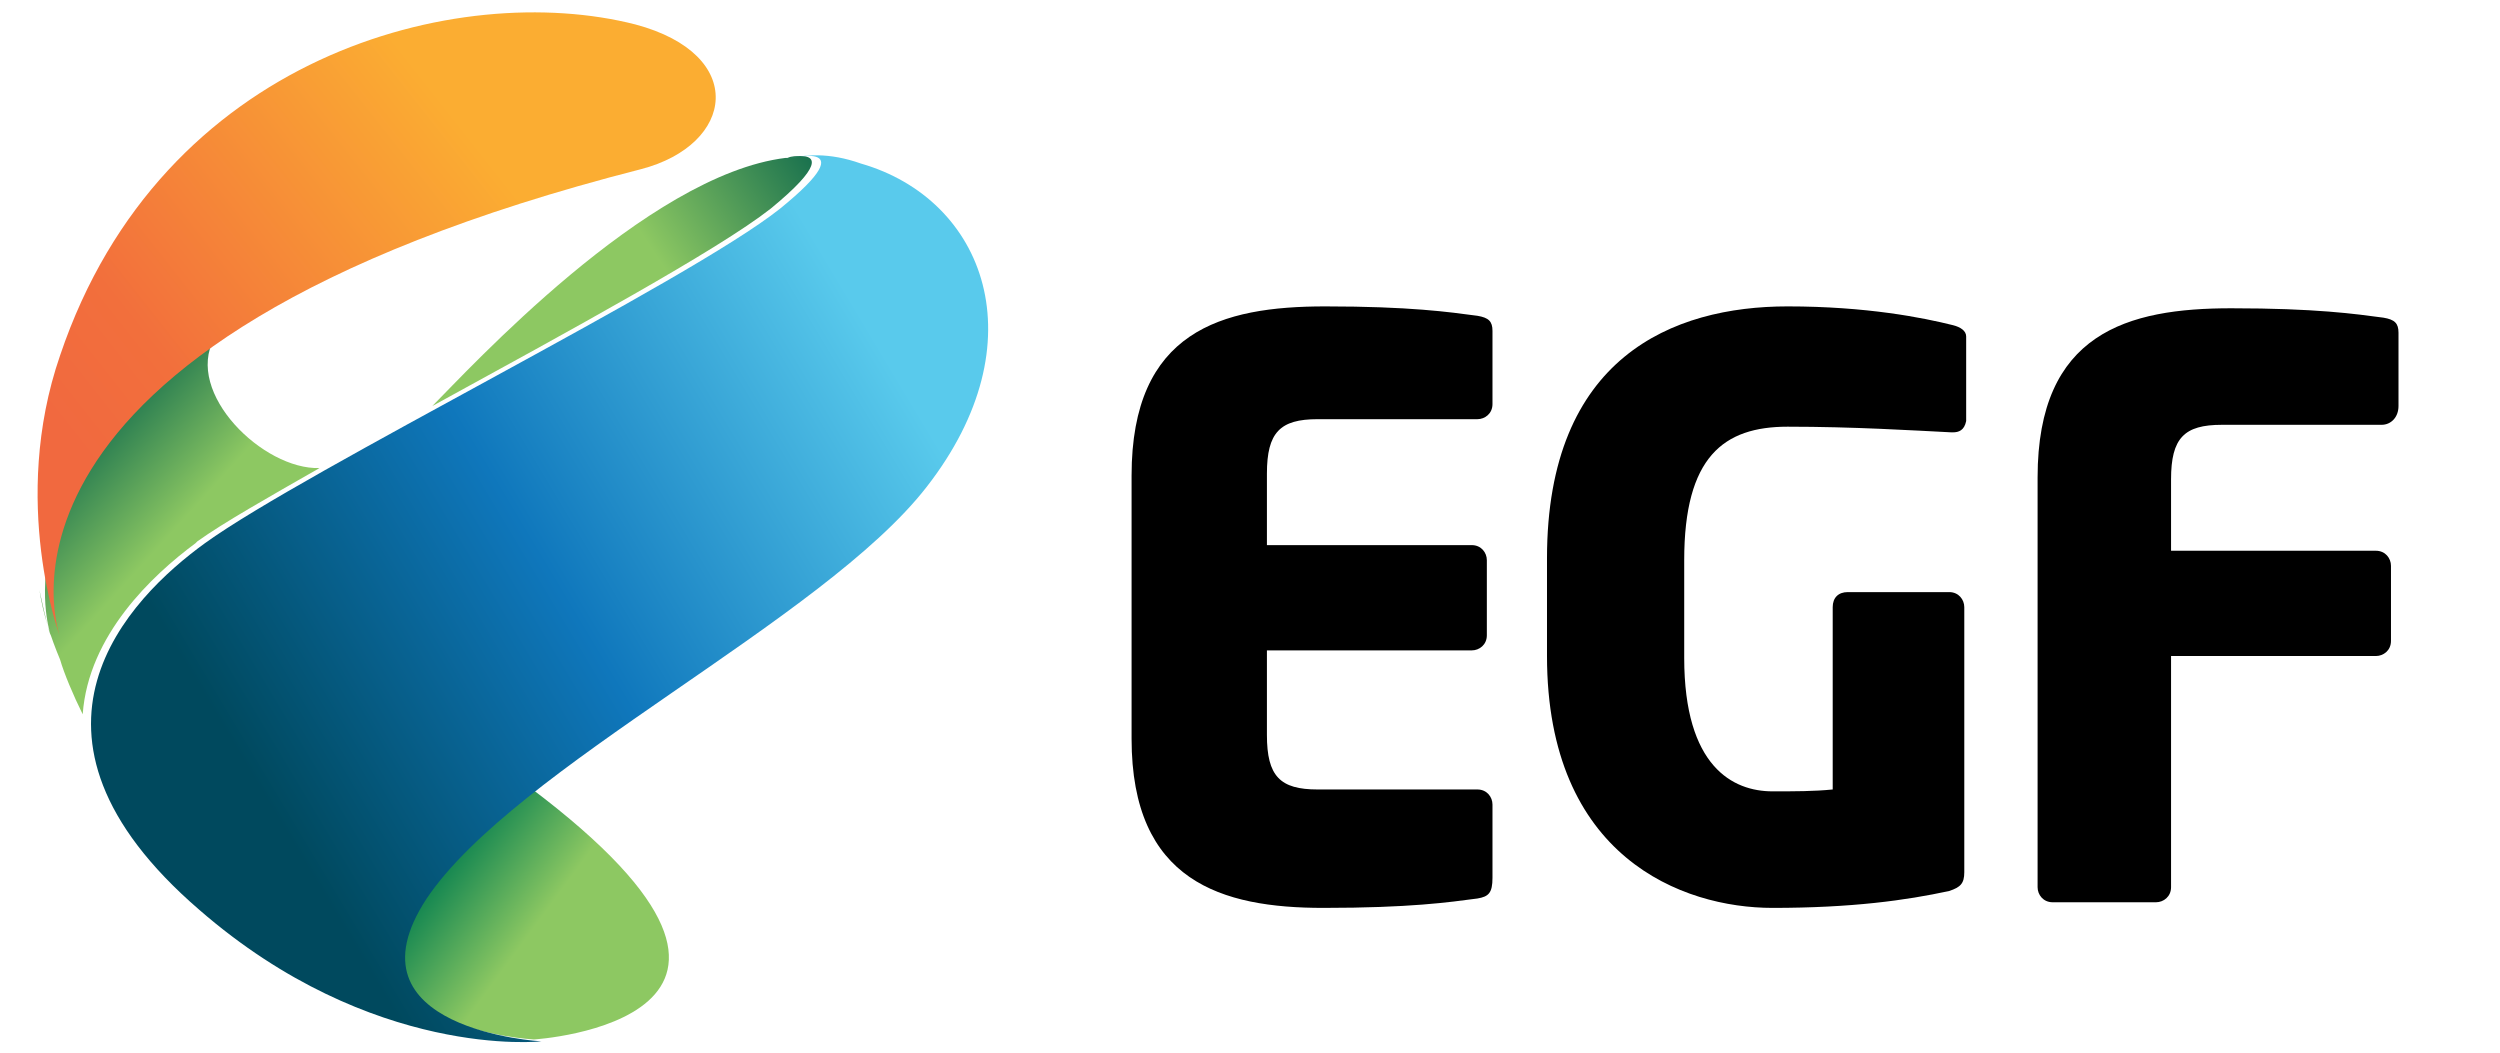
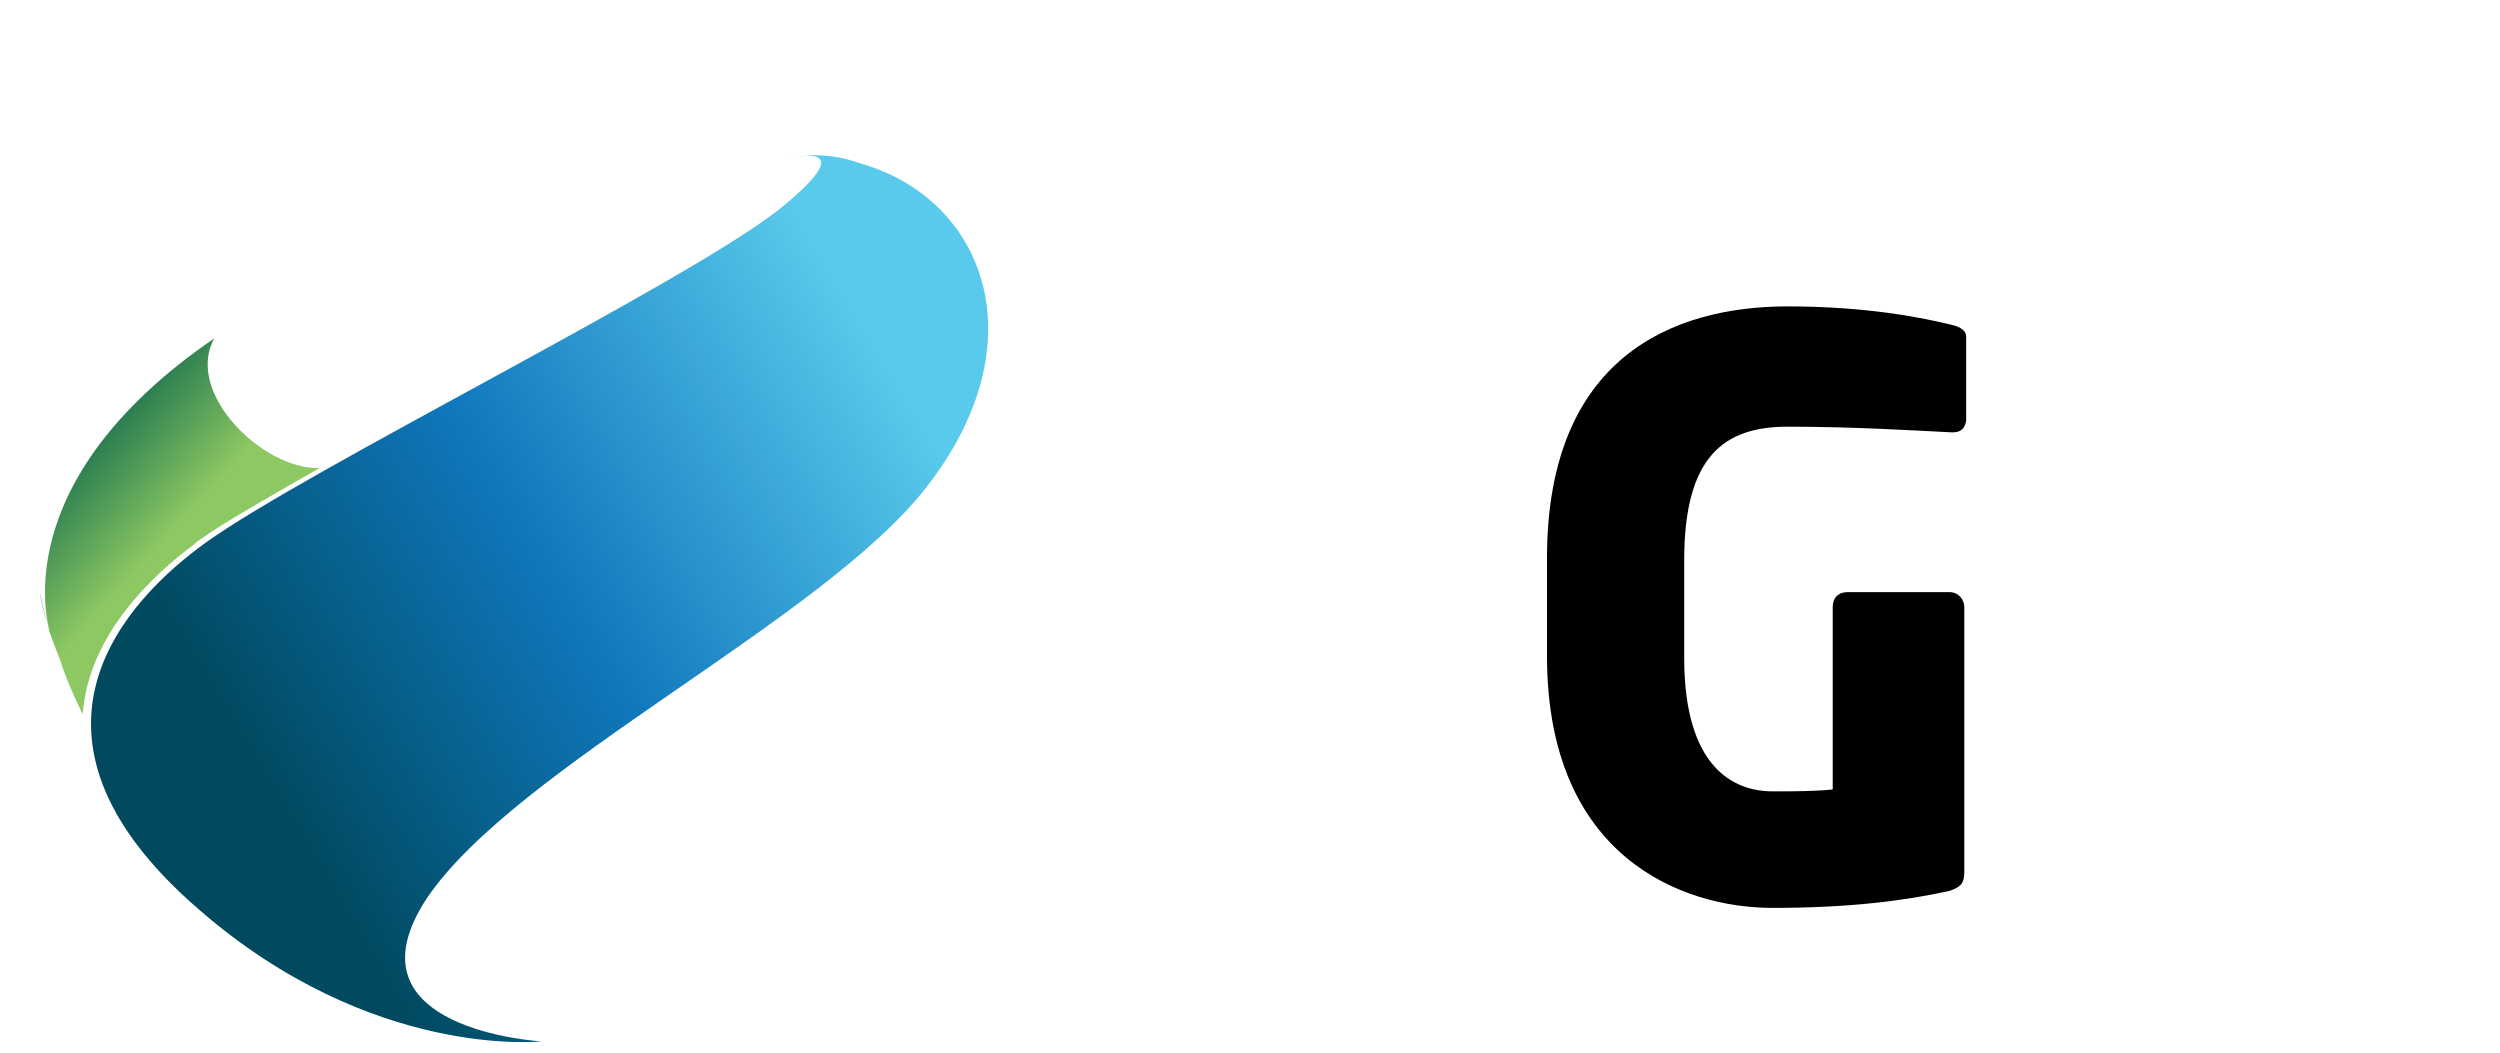
<svg xmlns="http://www.w3.org/2000/svg" version="1.1" id="Layer_1" x="0px" y="0px" viewBox="0 0 133 56" style="enable-background:new 0 0 133 56;" xml:space="preserve">
  <style type="text/css">
	.st0{fill:url(#SVGID_1_);}
	.st1{fill:url(#SVGID_2_);}
	.st2{fill:url(#SVGID_3_);}
	.st3{fill:url(#SVGID_4_);}
	.st4{fill:url(#SVGID_5_);}
</style>
  <g>
    <g>
      <linearGradient id="SVGID_1_" gradientUnits="userSpaceOnUse" x1="44.649" y1="6.732" x2="34.74" y2="13.338">
        <stop offset="0" style="stop-color:#005E4A" />
        <stop offset="1" style="stop-color:#8DC862" />
      </linearGradient>
-       <path class="st0" d="M41,11.1c2.8-2.3,2.4-2.8,1.6-2.8c-0.2,0-0.5,0-0.7,0.1c-0.1,0-0.3,0-0.4,0.1c-0.1,0-0.2,0-0.3,0.1    c0,0,0.1,0,0.3-0.1c0.1,0,0.2,0,0.3-0.1C34.4,9.3,24.9,19.7,23,21.6C30.3,17.6,38.2,13.3,41,11.1z" />
      <linearGradient id="SVGID_2_" gradientUnits="userSpaceOnUse" x1="19.835" y1="43.64" x2="28.14" y2="49.731">
        <stop offset="2.836017e-02" style="stop-color:#00624B" />
        <stop offset="0.378" style="stop-color:#047E4F" />
        <stop offset="1" style="stop-color:#8DC862" />
      </linearGradient>
-       <path class="st1" d="M28.2,41.9c-2.5,2-4.6,3.9-5.9,5.8c-4.7,7,6.1,7.6,6.1,7.6S44.7,54.3,28.2,41.9z" />
      <linearGradient id="SVGID_3_" gradientUnits="userSpaceOnUse" x1="2.297" y1="22.863" x2="8.768" y2="28.745">
        <stop offset="0" style="stop-color:#005E4A" />
        <stop offset="1" style="stop-color:#8DC862" />
      </linearGradient>
      <path class="st2" d="M11.4,18C0.3,25.6,2.5,33.2,2.7,33.8c0,0,0,0,0,0s0,0,0,0c-0.1-0.2-0.3-1-0.6-2.4c0.2,1.3,0.6,2.5,1.1,3.7    C3.4,35.8,3.9,37,4.4,38c0.3-4.2,3.7-7.4,6-9.1l0,0c0,0,0.1-0.1,0.1-0.1c1.4-1,3.7-2.3,6.5-3.9C14,25,9.8,20.9,11.4,18z" />
      <linearGradient id="SVGID_4_" gradientUnits="userSpaceOnUse" x1="14.897" y1="68.683" x2="40.303" y2="48.683" gradientTransform="matrix(1 0 0 1 -11.339 -45.354)">
        <stop offset="0" style="stop-color:#F1693F" />
        <stop offset="0.204" style="stop-color:#F26F3C" />
        <stop offset="0.829" style="stop-color:#FBAD32" />
      </linearGradient>
-       <path class="st3" d="M3.2,33.9c0,0-5.9-15.5,30.9-24.9c5-1.3,5.7-6.1-0.3-7.7C24.4-1.1,8.6,2.9,3.2,18.9    C0.5,26.7,3.2,33.9,3.2,33.9z" />
      <linearGradient id="SVGID_5_" gradientUnits="userSpaceOnUse" x1="26.374" y1="89.351" x2="69.041" y2="63.818" gradientTransform="matrix(1 0 0 1 -11.339 -45.354)">
        <stop offset="0" style="stop-color:#00495E" />
        <stop offset="0.384" style="stop-color:#0F77BC" />
        <stop offset="0.812" style="stop-color:#59CAEC" />
      </linearGradient>
      <path class="st4" d="M41.7,8.5c0,0,4.6-1.3-0.2,2.6C36.6,15,16.3,25,10.9,28.9c-4,2.9-11.2,10.1-0.3,19.5c9.2,8,18.2,7,18.2,7    s-10.7-0.6-6.1-7.6c4.7-7,21.1-14.8,26.6-21.9c6-7.7,3.1-15.3-3.5-17.2C44.1,8.1,42.8,8.2,41.7,8.5z" />
    </g>
    <g>
-       <path d="M78.6,47.8c-1.5,0.2-3.6,0.5-8.2,0.5c-5.4,0-10.2-1.4-10.2-9v-14c0-7.7,4.8-9,10.3-9c4.5,0,6.6,0.3,8.1,0.5    c0.6,0.1,0.8,0.3,0.8,0.8v3.9c0,0.5-0.4,0.8-0.8,0.8h-8.5c-2,0-2.7,0.7-2.7,2.9v3.8h10.9c0.5,0,0.8,0.4,0.8,0.8v4    c0,0.5-0.4,0.8-0.8,0.8H67.4v4.5c0,2.2,0.7,2.9,2.7,2.9h8.5c0.5,0,0.8,0.4,0.8,0.8v3.9C79.4,47.5,79.2,47.7,78.6,47.8z" />
      <path d="M103.9,23c0,0-0.1,0-0.1,0c-2-0.1-5.2-0.3-8.7-0.3c-3.4,0-5.5,1.6-5.5,7.1V35c0,5.8,2.6,7.1,4.7,7.1c1.2,0,2.2,0,3.2-0.1    v-9.7c0-0.5,0.3-0.8,0.8-0.8h5.4c0.5,0,0.8,0.4,0.8,0.8v14.1c0,0.6-0.2,0.8-0.8,1c-2.3,0.5-5.2,0.9-9.4,0.9c-4.8,0-12-2.7-12-13.4    v-5.2c0-10.7,6.7-13.4,12.8-13.4c4.2,0,7.2,0.6,8.8,1c0.4,0.1,0.7,0.3,0.7,0.6v4.5C104.5,22.9,104.2,23,103.9,23z" />
-       <path d="M126.7,22.6h-8.5c-2,0-2.7,0.7-2.7,2.9v3.8h10.9c0.5,0,0.8,0.4,0.8,0.8v4c0,0.5-0.4,0.8-0.8,0.8h-10.9v12.3    c0,0.5-0.4,0.8-0.8,0.8h-5.5c-0.5,0-0.8-0.4-0.8-0.8V25.4c0-7.7,4.8-9,10.3-9c4.5,0,6.6,0.3,8.1,0.5c0.6,0.1,0.8,0.3,0.8,0.8v3.9    C127.6,22.2,127.2,22.6,126.7,22.6z" />
    </g>
  </g>
</svg>